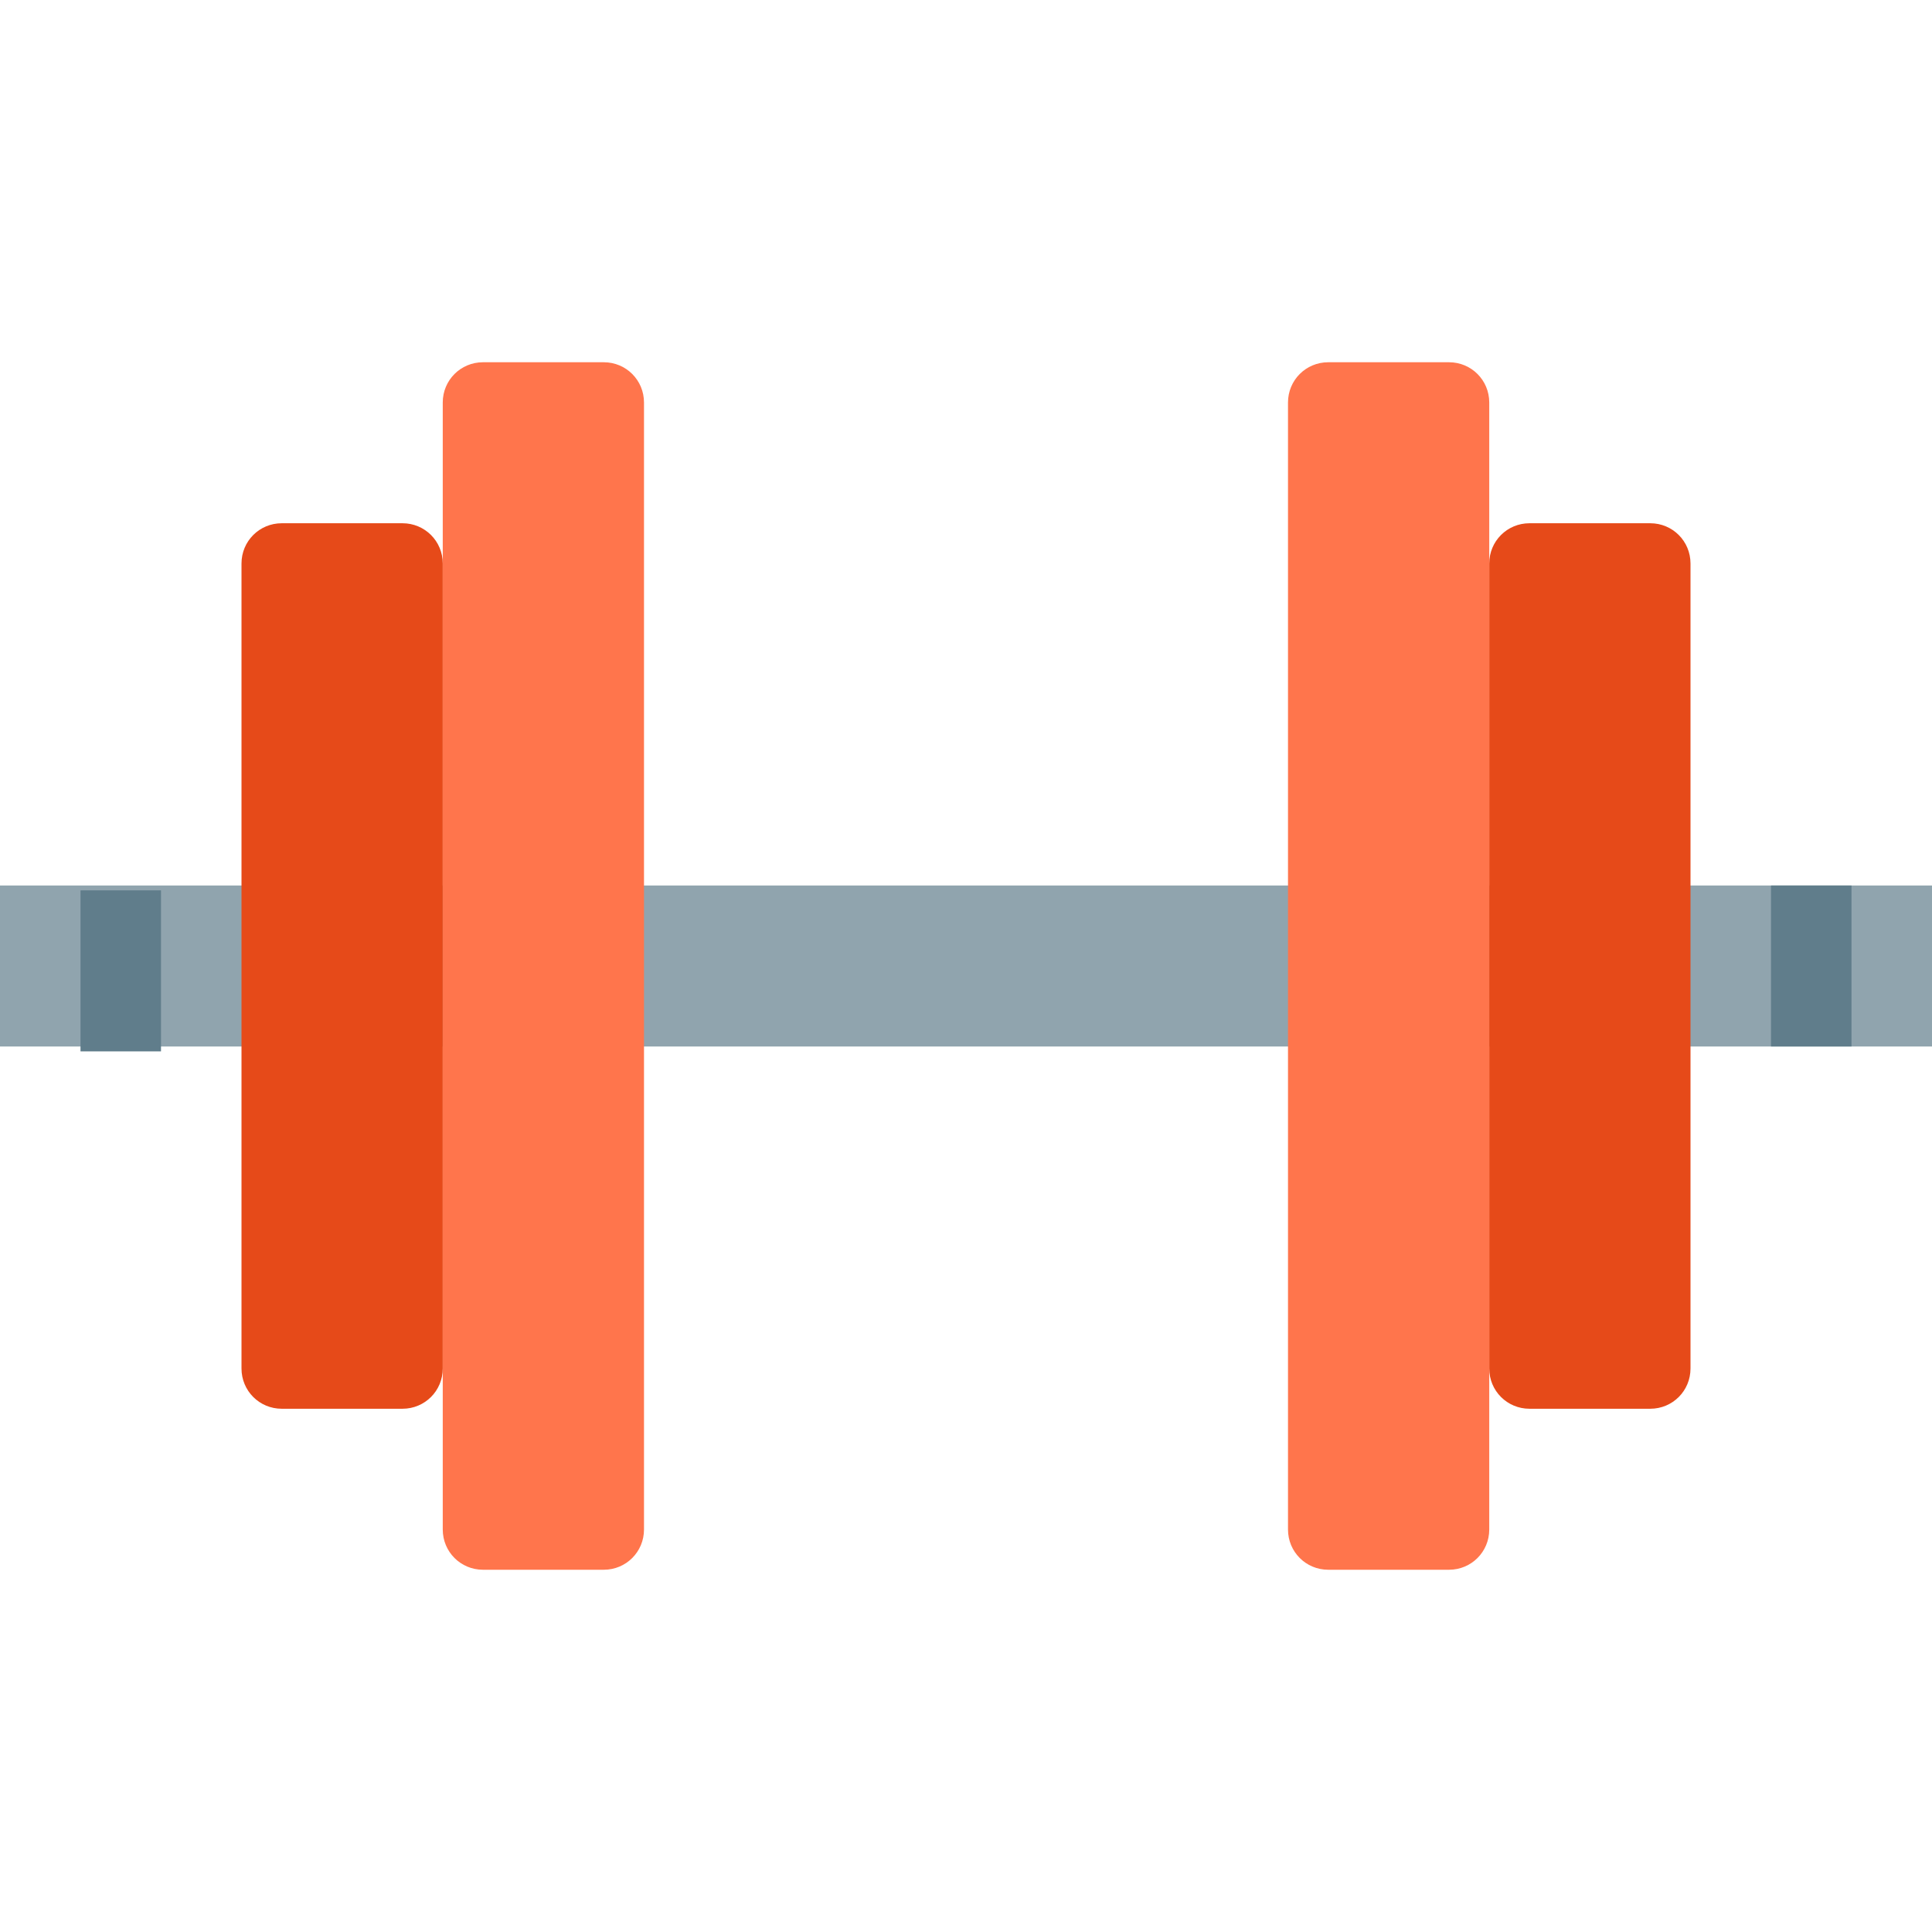
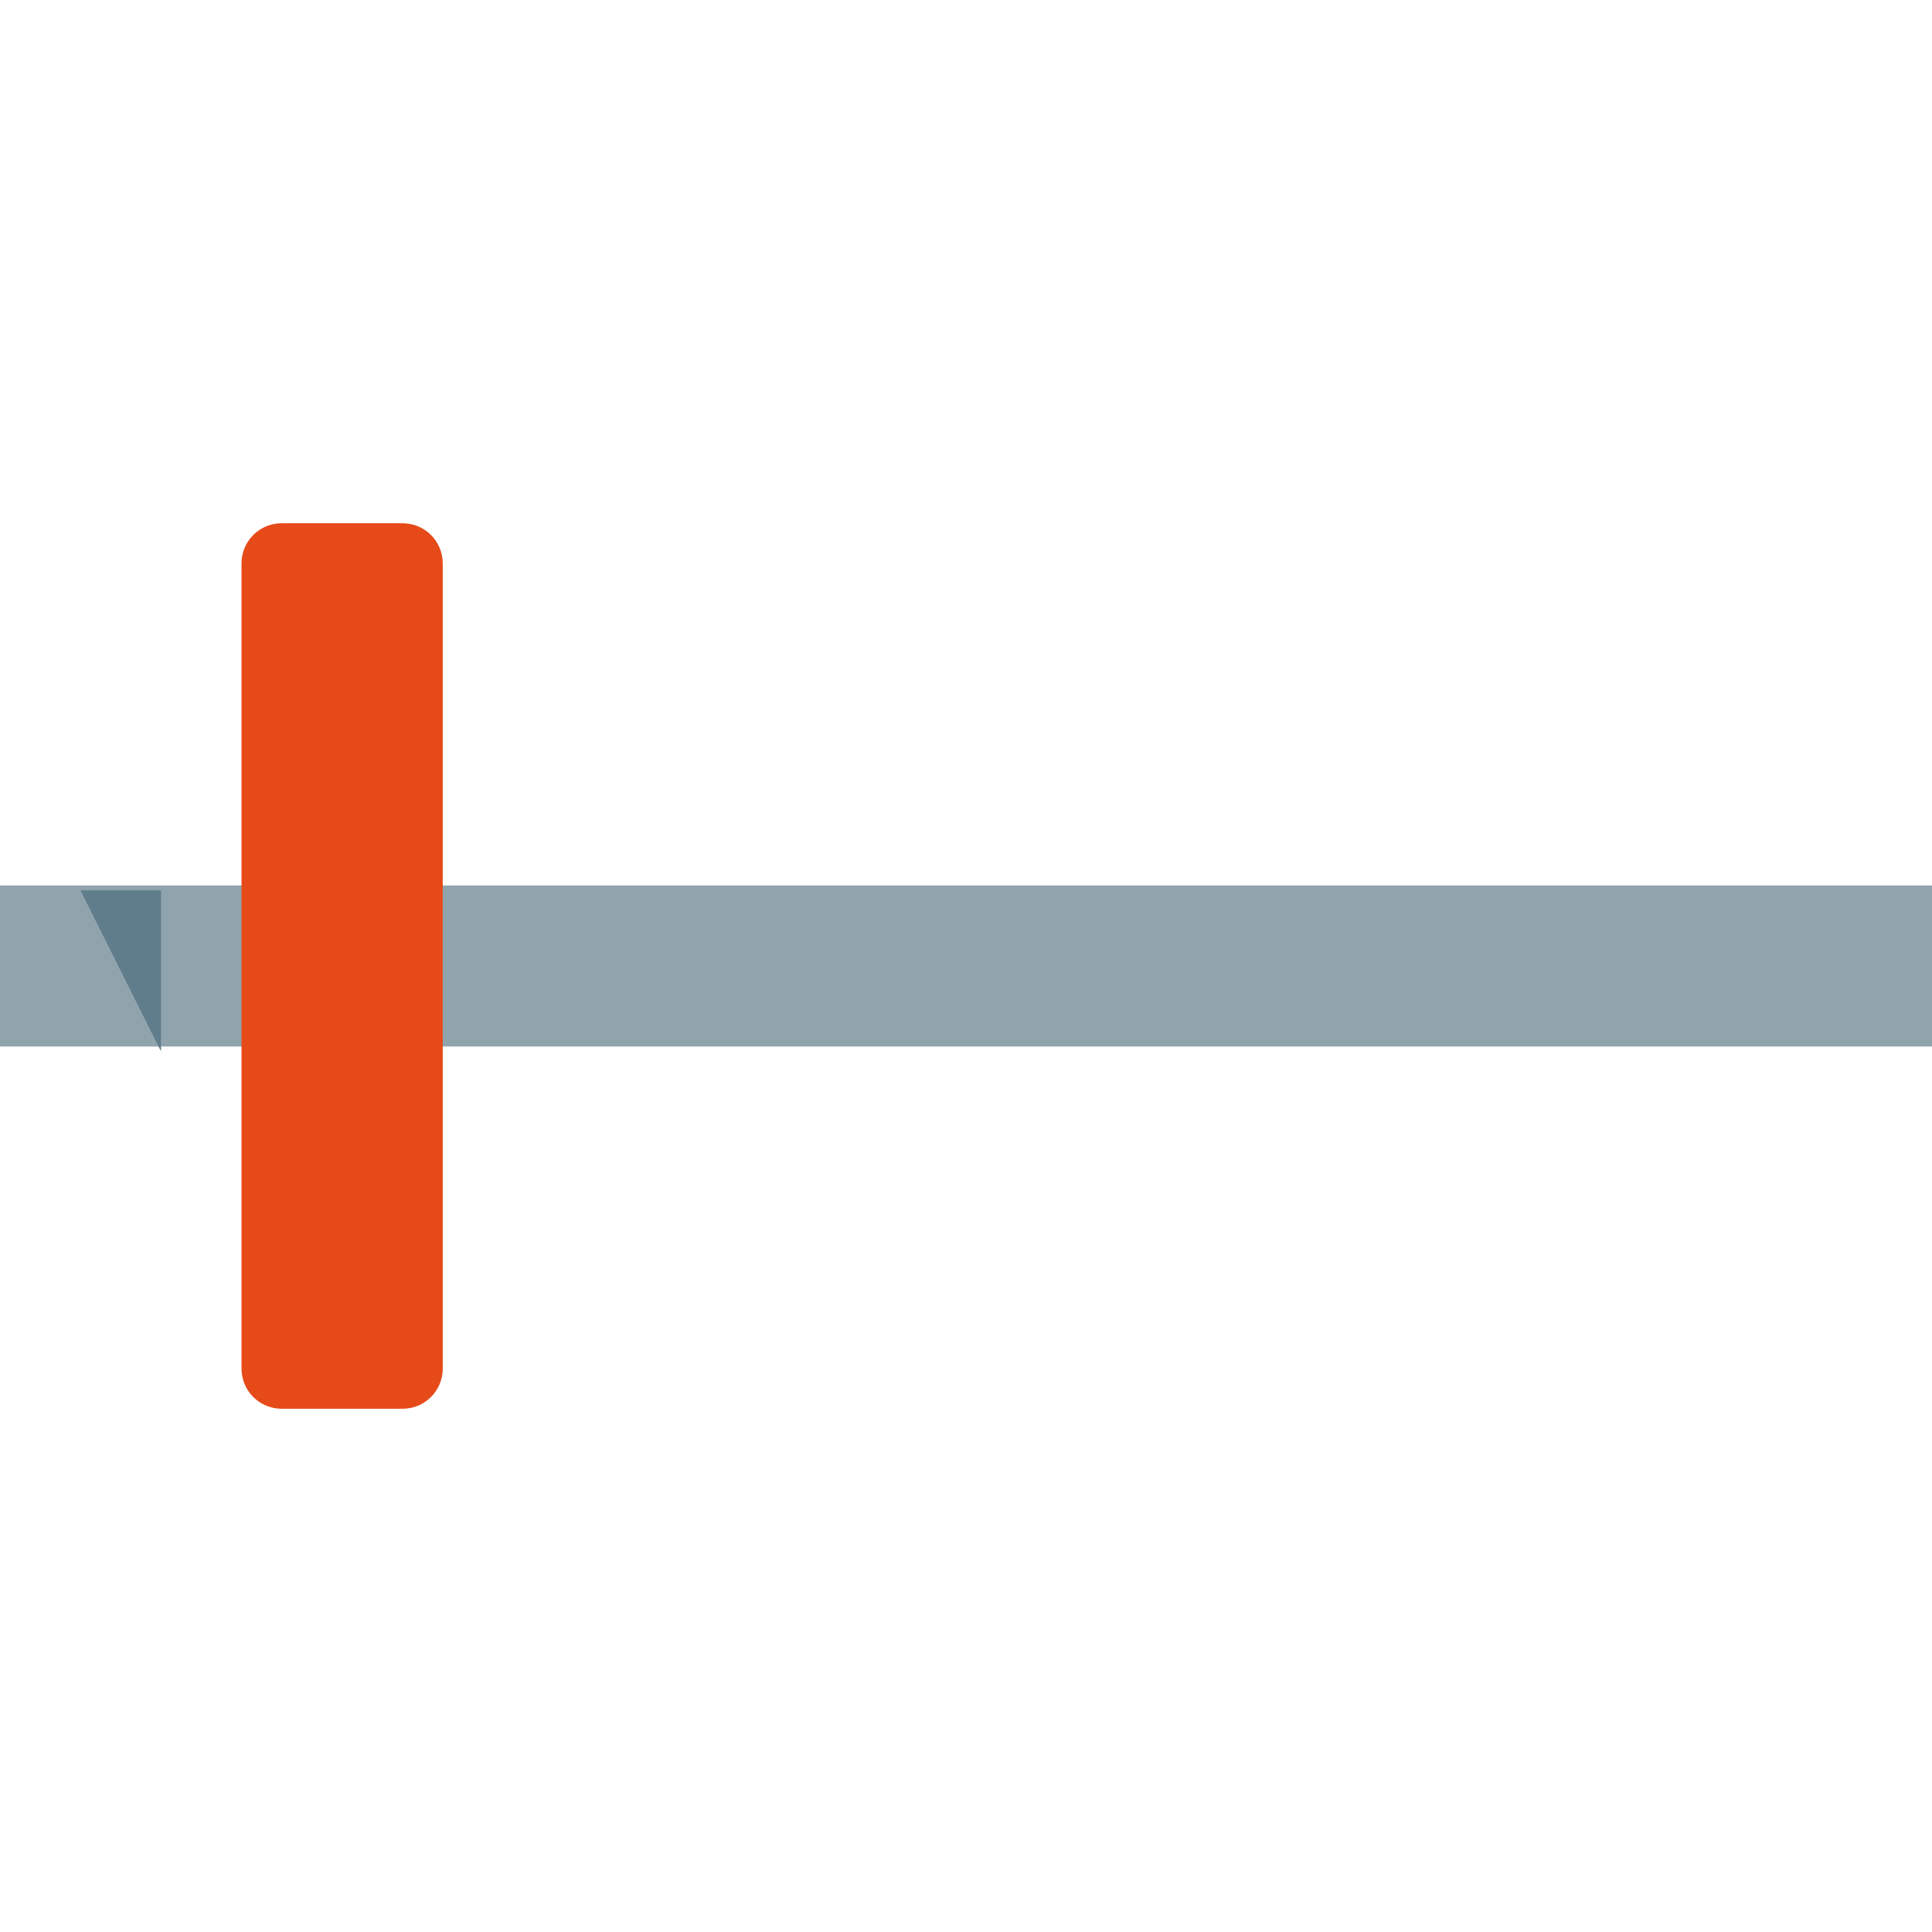
<svg xmlns="http://www.w3.org/2000/svg" width="48" height="48" viewBox="0 0 48 48" version="1.1">
  <g id="surface1">
    <path style=" stroke:none;fill-rule:nonzero;fill:#90A4AE;fill-opacity:1;" d="M 0 22 L 48 22 L 48 26 L 0 26 Z " />
-     <path style=" stroke:none;fill-rule:nonzero;fill:#E64A19;fill-opacity:1;" d="M 42 34 C 42 34.555 41.555 35 41 35 L 38 35 C 37.445 35 37 34.555 37 34 L 37 14 C 37 13.445 37.445 13 38 13 L 41 13 C 41.555 13 42 13.445 42 14 Z " />
-     <path style=" stroke:none;fill-rule:nonzero;fill:#FF754C;fill-opacity:1;" d="M 37 38 C 37 38.555 36.555 39 36 39 L 33 39 C 32.445 39 32 38.555 32 38 L 32 10 C 32 9.445 32.445 9 33 9 L 36 9 C 36.555 9 37 9.445 37 10 Z " />
    <path style=" stroke:none;fill-rule:nonzero;fill:#E64A19;fill-opacity:1;" d="M 6 34 C 6 34.555 6.445 35 7 35 L 10 35 C 10.555 35 11 34.555 11 34 L 11 14 C 11 13.445 10.555 13 10 13 L 7 13 C 6.445 13 6 13.445 6 14 Z " />
-     <path style=" stroke:none;fill-rule:nonzero;fill:#FF754C;fill-opacity:1;" d="M 11 38 C 11 38.555 11.445 39 12 39 L 15 39 C 15.555 39 16 38.555 16 38 L 16 10 C 16 9.445 15.555 9 15 9 L 12 9 C 11.445 9 11 9.445 11 10 Z " />
-     <path style=" stroke:none;fill-rule:nonzero;fill:#607D8B;fill-opacity:1;" d="M 2 22.121 L 4 22.121 L 4 26.121 L 2 26.121 Z " />
-     <path style=" stroke:none;fill-rule:nonzero;fill:#607D8B;fill-opacity:1;" d="M 44 22 L 46 22 L 46 26 L 44 26 Z " />
+     <path style=" stroke:none;fill-rule:nonzero;fill:#607D8B;fill-opacity:1;" d="M 2 22.121 L 4 22.121 L 4 26.121 Z " />
  </g>
</svg>